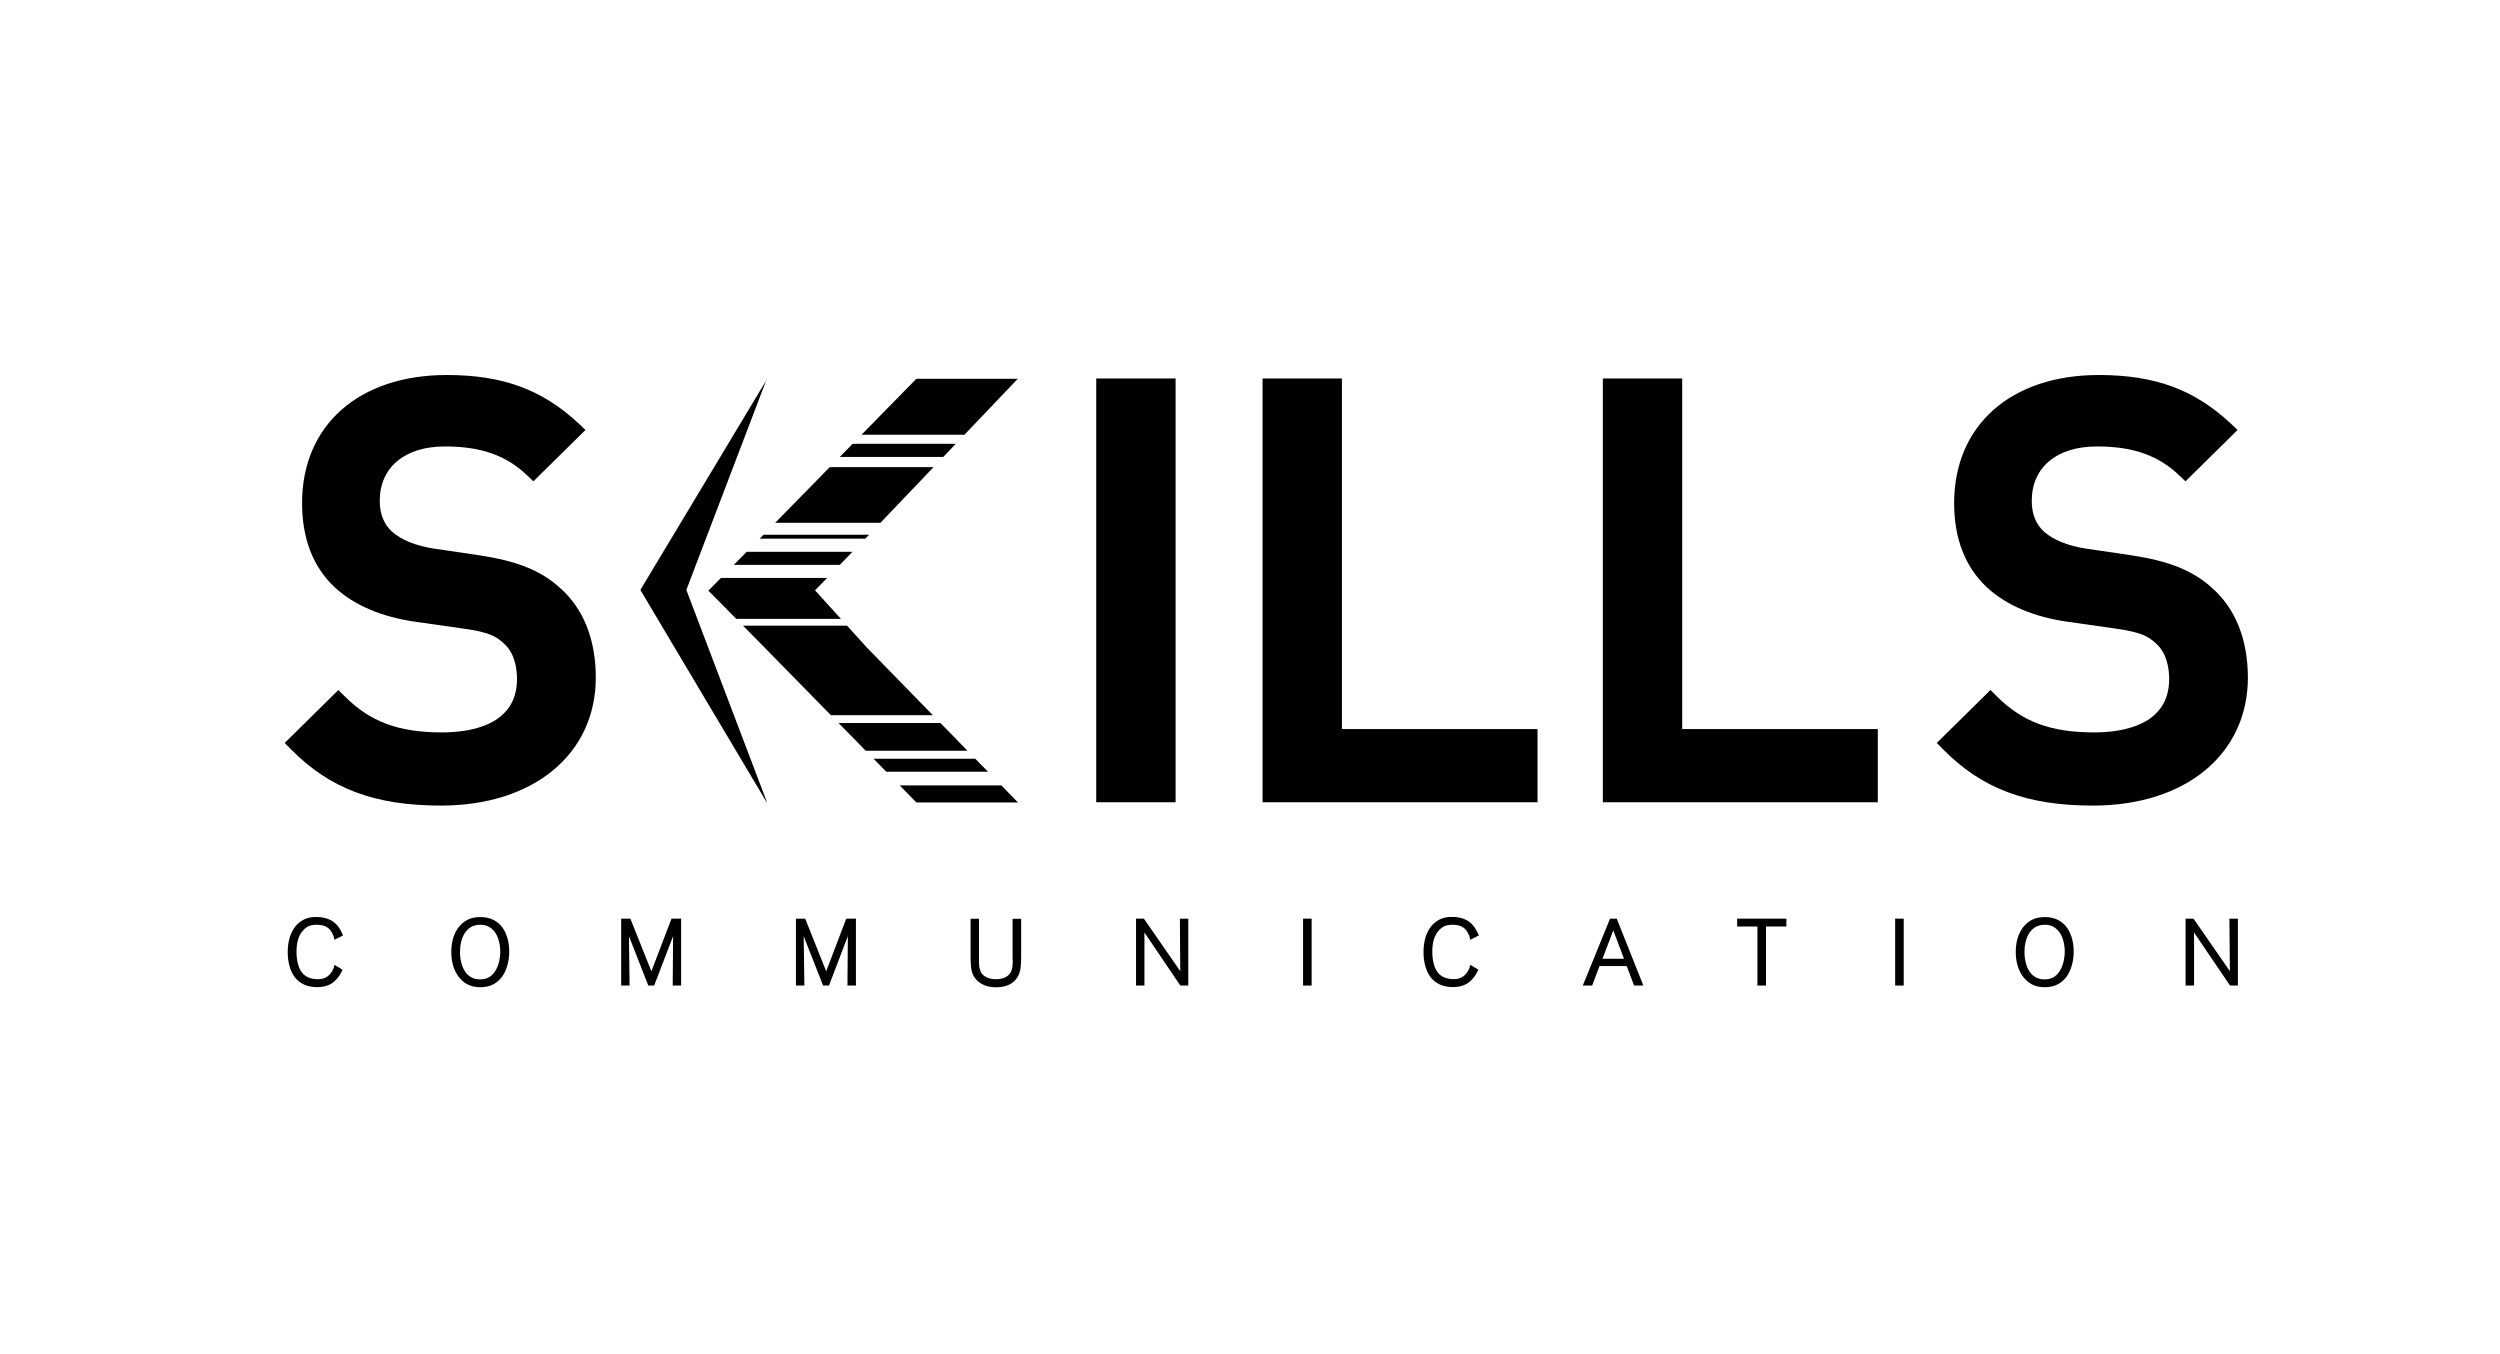
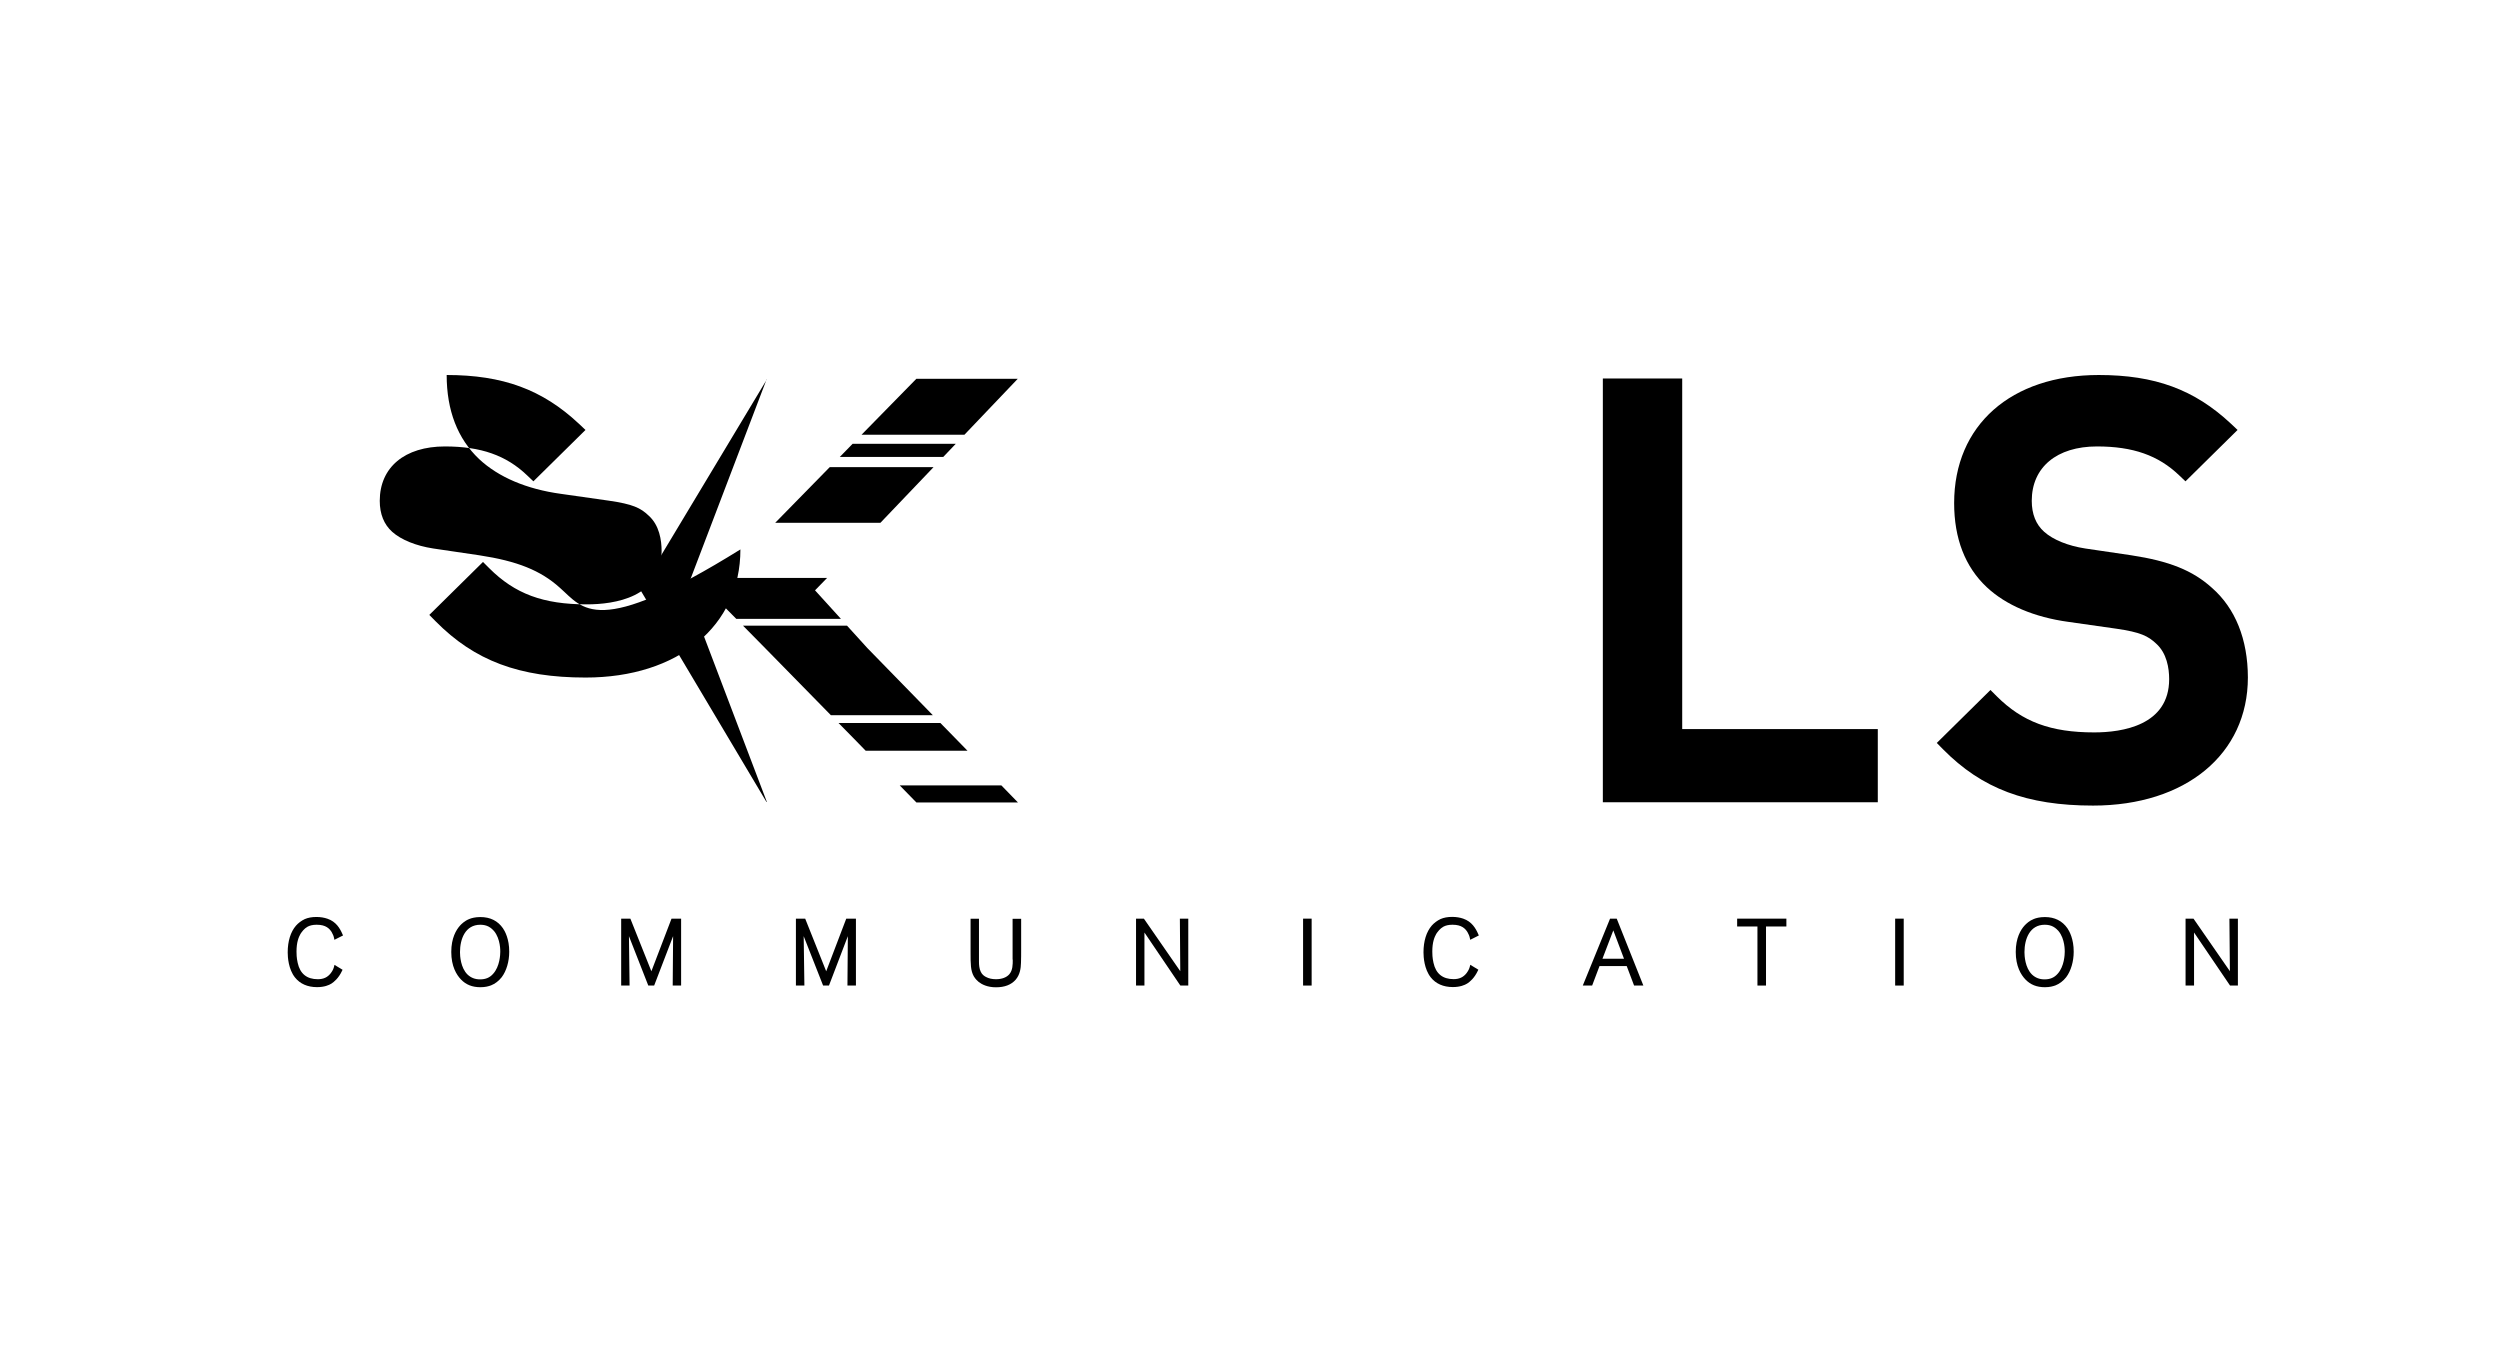
<svg xmlns="http://www.w3.org/2000/svg" version="1.1" id="Calque_1" x="0px" y="0px" viewBox="0 0 315.33 170.8" style="enable-background:new 0 0 315.33 170.8;" xml:space="preserve">
  <style type="text/css">
	.st0{stroke:#707070;stroke-width:8;stroke-linecap:square;stroke-miterlimit:10;}
</style>
-   <path d="M70.61,74.13c-2.42-2.18-5.36-3.36-10.15-4.09l-5.82-0.86c-2.15-0.33-4.04-1.09-5.17-2.1c-1.04-0.93-1.57-2.25-1.57-3.91  c0-4.23,3.15-6.86,8.22-6.86c4.53,0,7.73,1.12,10.37,3.65l0.79,0.75l6.57-6.48l-0.85-0.8c-4.6-4.3-9.58-6.13-16.66-6.13  c-11.08,0-18.24,6.34-18.24,16.15c0,4.47,1.38,8.04,4.09,10.6c2.43,2.28,6,3.8,10.32,4.39l6.04,0.86c3.05,0.44,4.01,0.92,5.02,1.88  c1.36,1.21,1.64,3.11,1.64,4.48c0,5.84-5.92,6.72-9.45,6.72c-5.49,0-9.06-1.33-12.29-4.56l-0.79-0.79l-6.77,6.68l0.79,0.8  c4.9,4.97,10.56,7.1,18.92,7.1c11.68,0,19.53-6.49,19.53-16.16C75.15,80.64,73.57,76.72,70.61,74.13z" />
-   <rect x="138.27" y="47.74" width="10.01" height="53.45" />
-   <polygon points="169.26,47.74 159.25,47.74 159.25,101.19 193.93,101.19 193.93,91.96 169.26,91.96 " />
+   <path d="M70.61,74.13c-2.42-2.18-5.36-3.36-10.15-4.09l-5.82-0.86c-2.15-0.33-4.04-1.09-5.17-2.1c-1.04-0.93-1.57-2.25-1.57-3.91  c0-4.23,3.15-6.86,8.22-6.86c4.53,0,7.73,1.12,10.37,3.65l0.79,0.75l6.57-6.48l-0.85-0.8c-4.6-4.3-9.58-6.13-16.66-6.13  c0,4.47,1.38,8.04,4.09,10.6c2.43,2.28,6,3.8,10.32,4.39l6.04,0.86c3.05,0.44,4.01,0.92,5.02,1.88  c1.36,1.21,1.64,3.11,1.64,4.48c0,5.84-5.92,6.72-9.45,6.72c-5.49,0-9.06-1.33-12.29-4.56l-0.79-0.79l-6.77,6.68l0.79,0.8  c4.9,4.97,10.56,7.1,18.92,7.1c11.68,0,19.53-6.49,19.53-16.16C75.15,80.64,73.57,76.72,70.61,74.13z" />
  <polygon points="212.18,47.74 202.17,47.74 202.17,101.19 236.85,101.19 236.85,91.96 212.18,91.96 " />
  <path d="M278.98,74.13c-2.42-2.18-5.36-3.36-10.15-4.09l-5.82-0.86c-2.15-0.33-4.04-1.09-5.17-2.1c-1.05-0.93-1.57-2.25-1.57-3.91  c0-4.23,3.15-6.86,8.23-6.86c4.53,0,7.73,1.12,10.37,3.65l0.79,0.75l6.57-6.48l-0.85-0.8c-4.6-4.3-9.58-6.13-16.66-6.13  c-11.08,0-18.24,6.34-18.24,16.15c0,4.47,1.38,8.04,4.1,10.6c2.43,2.28,6,3.8,10.32,4.39l6.04,0.86c3.05,0.44,4.01,0.93,5.02,1.88  c1.35,1.21,1.64,3.11,1.64,4.48c0,5.84-5.92,6.72-9.45,6.72c-5.49,0-9.06-1.33-12.3-4.56l-0.79-0.79l-6.77,6.68l0.79,0.8  c4.9,4.97,10.56,7.1,18.92,7.1c11.68,0,19.53-6.49,19.53-16.16C283.52,80.64,281.95,76.72,278.98,74.13z" />
  <g>
    <path class="st0" d="M81.92,74.41" />
  </g>
  <g>
    <polygon points="96.68,101.16 80.77,74.41 96.73,47.85 96.69,47.86 86.57,74.41 96.73,101.16  " />
  </g>
  <g>
    <polygon points="108.67,54.83 121.65,54.83 128.37,47.78 115.58,47.78  " />
    <polygon points="89.35,74.5 92.87,78.06 106.07,78.06 102.8,74.46 104.32,72.9 90.93,72.9  " />
    <polygon points="96.5,81.74 104.5,89.9 104.8,90.21 117.66,90.21 117.36,89.9 109.4,81.74 106.84,78.92 93.72,78.92  " />
    <polygon points="115.59,101.22 128.4,101.22 126.3,99.06 113.48,99.06  " />
    <polygon points="104.48,59.1 97.78,65.94 111.05,65.94 117.58,59.1 117.75,58.92 104.66,58.92  " />
-     <polygon points="92.55,71.25 105.92,71.25 107.52,69.6 94.18,69.6  " />
-     <polygon points="111.79,97.34 124.62,97.34 123.01,95.7 110.18,95.7  " />
    <polygon points="107.6,93.06 109.19,94.69 122.03,94.69 120.44,93.06 118.61,91.19 105.76,91.19  " />
    <polygon points="105.93,57.63 118.98,57.63 120.55,55.98 107.54,55.98  " />
-     <polygon points="95.82,67.94 109.14,67.94 109.61,67.45 96.3,67.45  " />
  </g>
  <g>
    <path d="M38.79,116.89c0.29-0.16,0.67-0.25,1.13-0.25h0.05c1.13,0,1.59,0.49,1.86,0.92c0.16,0.27,0.26,0.52,0.31,0.78l0.04,0.2   l1.09-0.55l-0.06-0.13c-0.33-0.77-0.82-1.61-1.91-1.98c-0.41-0.14-0.87-0.22-1.39-0.22c-0.57,0-1.06,0.09-1.47,0.27   c-0.44,0.21-0.82,0.5-1.11,0.83c-0.68,0.79-1.04,1.96-1.04,3.37c0,0.6,0.09,2.12,0.92,3.16c0.63,0.8,1.59,1.22,2.78,1.22   c0.92,0,1.5-0.25,1.82-0.45c0.31-0.2,0.9-0.67,1.34-1.62l0.06-0.12l-1.02-0.62l-0.05,0.2c-0.05,0.21-0.14,0.49-0.41,0.84   c-0.41,0.53-0.92,0.77-1.64,0.77c-1.39,0-2.24-0.69-2.54-2.06c-0.15-0.64-0.15-1.19-0.15-1.42c0-1.19,0.27-1.82,0.5-2.23   C38.08,117.52,38.36,117.13,38.79,116.89z" />
    <path d="M60.59,115.67c-0.65,0-1.11,0.13-1.38,0.24c-0.64,0.25-1.04,0.68-1.17,0.82c-0.51,0.56-1.12,1.59-1.12,3.34   c0,1.82,0.66,2.88,1.21,3.46c0.65,0.68,1.44,0.99,2.47,0.99c0.62,0,1.02-0.12,1.33-0.23c0.51-0.2,0.97-0.55,1.35-1.03   c0.6-0.79,0.95-1.99,0.95-3.21c0.01-1.62-0.55-2.61-0.79-2.96C62.79,116.15,61.84,115.67,60.59,115.67z M63.1,120.05   c0,0.3-0.04,1.85-0.91,2.79c-0.42,0.47-0.93,0.69-1.64,0.69c-0.63,0-1.14-0.2-1.57-0.6c-0.89-0.86-0.96-2.38-0.96-2.83   c0-1.67,0.67-3.46,2.56-3.46c0.41,0,0.76,0.08,1.06,0.24c0.34,0.18,0.58,0.45,0.67,0.55C63.15,118.44,63.1,119.98,63.1,120.05z" />
    <polygon points="82.16,122.51 79.51,115.87 78.35,115.87 78.35,124.31 79.41,124.31 79.33,118.08 81.77,124.31 82.51,124.31    84.9,118.08 84.85,124.31 85.91,124.31 85.91,115.87 84.7,115.87  " />
    <polygon points="104.21,122.51 101.56,115.87 100.39,115.87 100.39,124.31 101.46,124.31 101.37,118.08 103.82,124.31    104.56,124.31 106.94,118.08 106.89,124.31 107.96,124.31 107.96,115.87 106.74,115.87  " />
    <path d="M127.74,121.04c0,0.65,0,1.33-0.43,1.84c-0.34,0.4-0.94,0.63-1.68,0.63c-0.5,0-0.91-0.09-1.28-0.29   c-0.19-0.1-0.47-0.28-0.64-0.64c-0.2-0.4-0.23-0.89-0.23-1.27v-5.43h-1.06v4.27c0,1.46,0,2.27,0.41,3c0.21,0.35,0.48,0.6,0.62,0.71   c0.39,0.3,1.08,0.67,2.18,0.67c1.09,0,1.92-0.32,2.48-0.96c0.55-0.65,0.65-1.42,0.67-2.14c0.02-0.57,0.02-1.11,0.02-1.69v-3.85   h-1.08V121.04z" />
    <polygon points="148.87,122.5 144.28,115.87 143.29,115.87 143.29,124.31 144.35,124.31 144.35,117.62 148.84,124.25    148.89,124.31 149.88,124.31 149.88,115.87 148.82,115.87  " />
    <rect x="164.36" y="115.87" width="1.08" height="8.44" />
    <path d="M182.05,116.89c0.29-0.16,0.67-0.25,1.13-0.25h0.05c1.13,0,1.59,0.49,1.86,0.92c0.16,0.27,0.26,0.52,0.31,0.78l0.04,0.2   l1.09-0.55l-0.06-0.13c-0.33-0.77-0.82-1.61-1.91-1.99c-0.41-0.14-0.88-0.22-1.39-0.22c-0.57,0-1.06,0.09-1.47,0.27   c-0.44,0.21-0.82,0.5-1.11,0.83c-0.68,0.79-1.04,1.96-1.04,3.37c0,0.6,0.09,2.12,0.92,3.16c0.63,0.8,1.59,1.22,2.78,1.22   c0.91,0,1.5-0.25,1.82-0.45c0.31-0.2,0.9-0.67,1.34-1.62l0.06-0.12l-1.02-0.62l-0.05,0.2c-0.05,0.2-0.14,0.48-0.41,0.84   c-0.41,0.53-0.92,0.77-1.64,0.77c-1.39,0-2.24-0.69-2.54-2.06c-0.15-0.64-0.15-1.19-0.15-1.42c0-1.19,0.27-1.82,0.5-2.23   C181.34,117.52,181.62,117.13,182.05,116.89z" />
    <path d="M203.08,115.87l-3.44,8.44h1.18l0.93-2.46h3.43l0.93,2.46h1.17l-3.36-8.44H203.08z M204.84,120.93h-2.72l1.37-3.58   L204.84,120.93z" />
    <polygon points="219.11,116.86 221.67,116.86 221.67,124.31 222.75,124.31 222.75,116.86 225.32,116.86 225.32,115.87    219.11,115.87  " />
    <rect x="239.04" y="115.87" width="1.08" height="8.44" />
    <path d="M257.92,115.67c-0.65,0-1.11,0.13-1.38,0.24c-0.57,0.22-0.94,0.58-1.17,0.82c-0.51,0.56-1.12,1.59-1.12,3.34   c0,1.82,0.66,2.88,1.21,3.46c0.65,0.68,1.44,0.99,2.47,0.99c0.62,0,1.02-0.12,1.33-0.23c0.51-0.2,0.97-0.55,1.35-1.03   c0.6-0.79,0.95-1.99,0.95-3.21c0.01-1.62-0.55-2.61-0.79-2.96C260.12,116.15,259.16,115.67,257.92,115.67z M260.43,120.05   c0,0.3-0.04,1.85-0.91,2.79c-0.42,0.47-0.93,0.69-1.64,0.69c-0.63,0-1.14-0.2-1.57-0.6c-0.89-0.86-0.96-2.38-0.96-2.83   c0-1.67,0.67-3.46,2.56-3.46c0.41,0,0.76,0.08,1.06,0.24c0.34,0.18,0.58,0.45,0.67,0.55C260.48,118.43,260.43,119.98,260.43,120.05   z" />
    <polygon points="281.2,115.87 281.26,122.5 276.67,115.87 275.67,115.87 275.67,124.31 276.74,124.31 276.74,117.62 281.28,124.31    282.27,124.31 282.27,115.87  " />
  </g>
</svg>